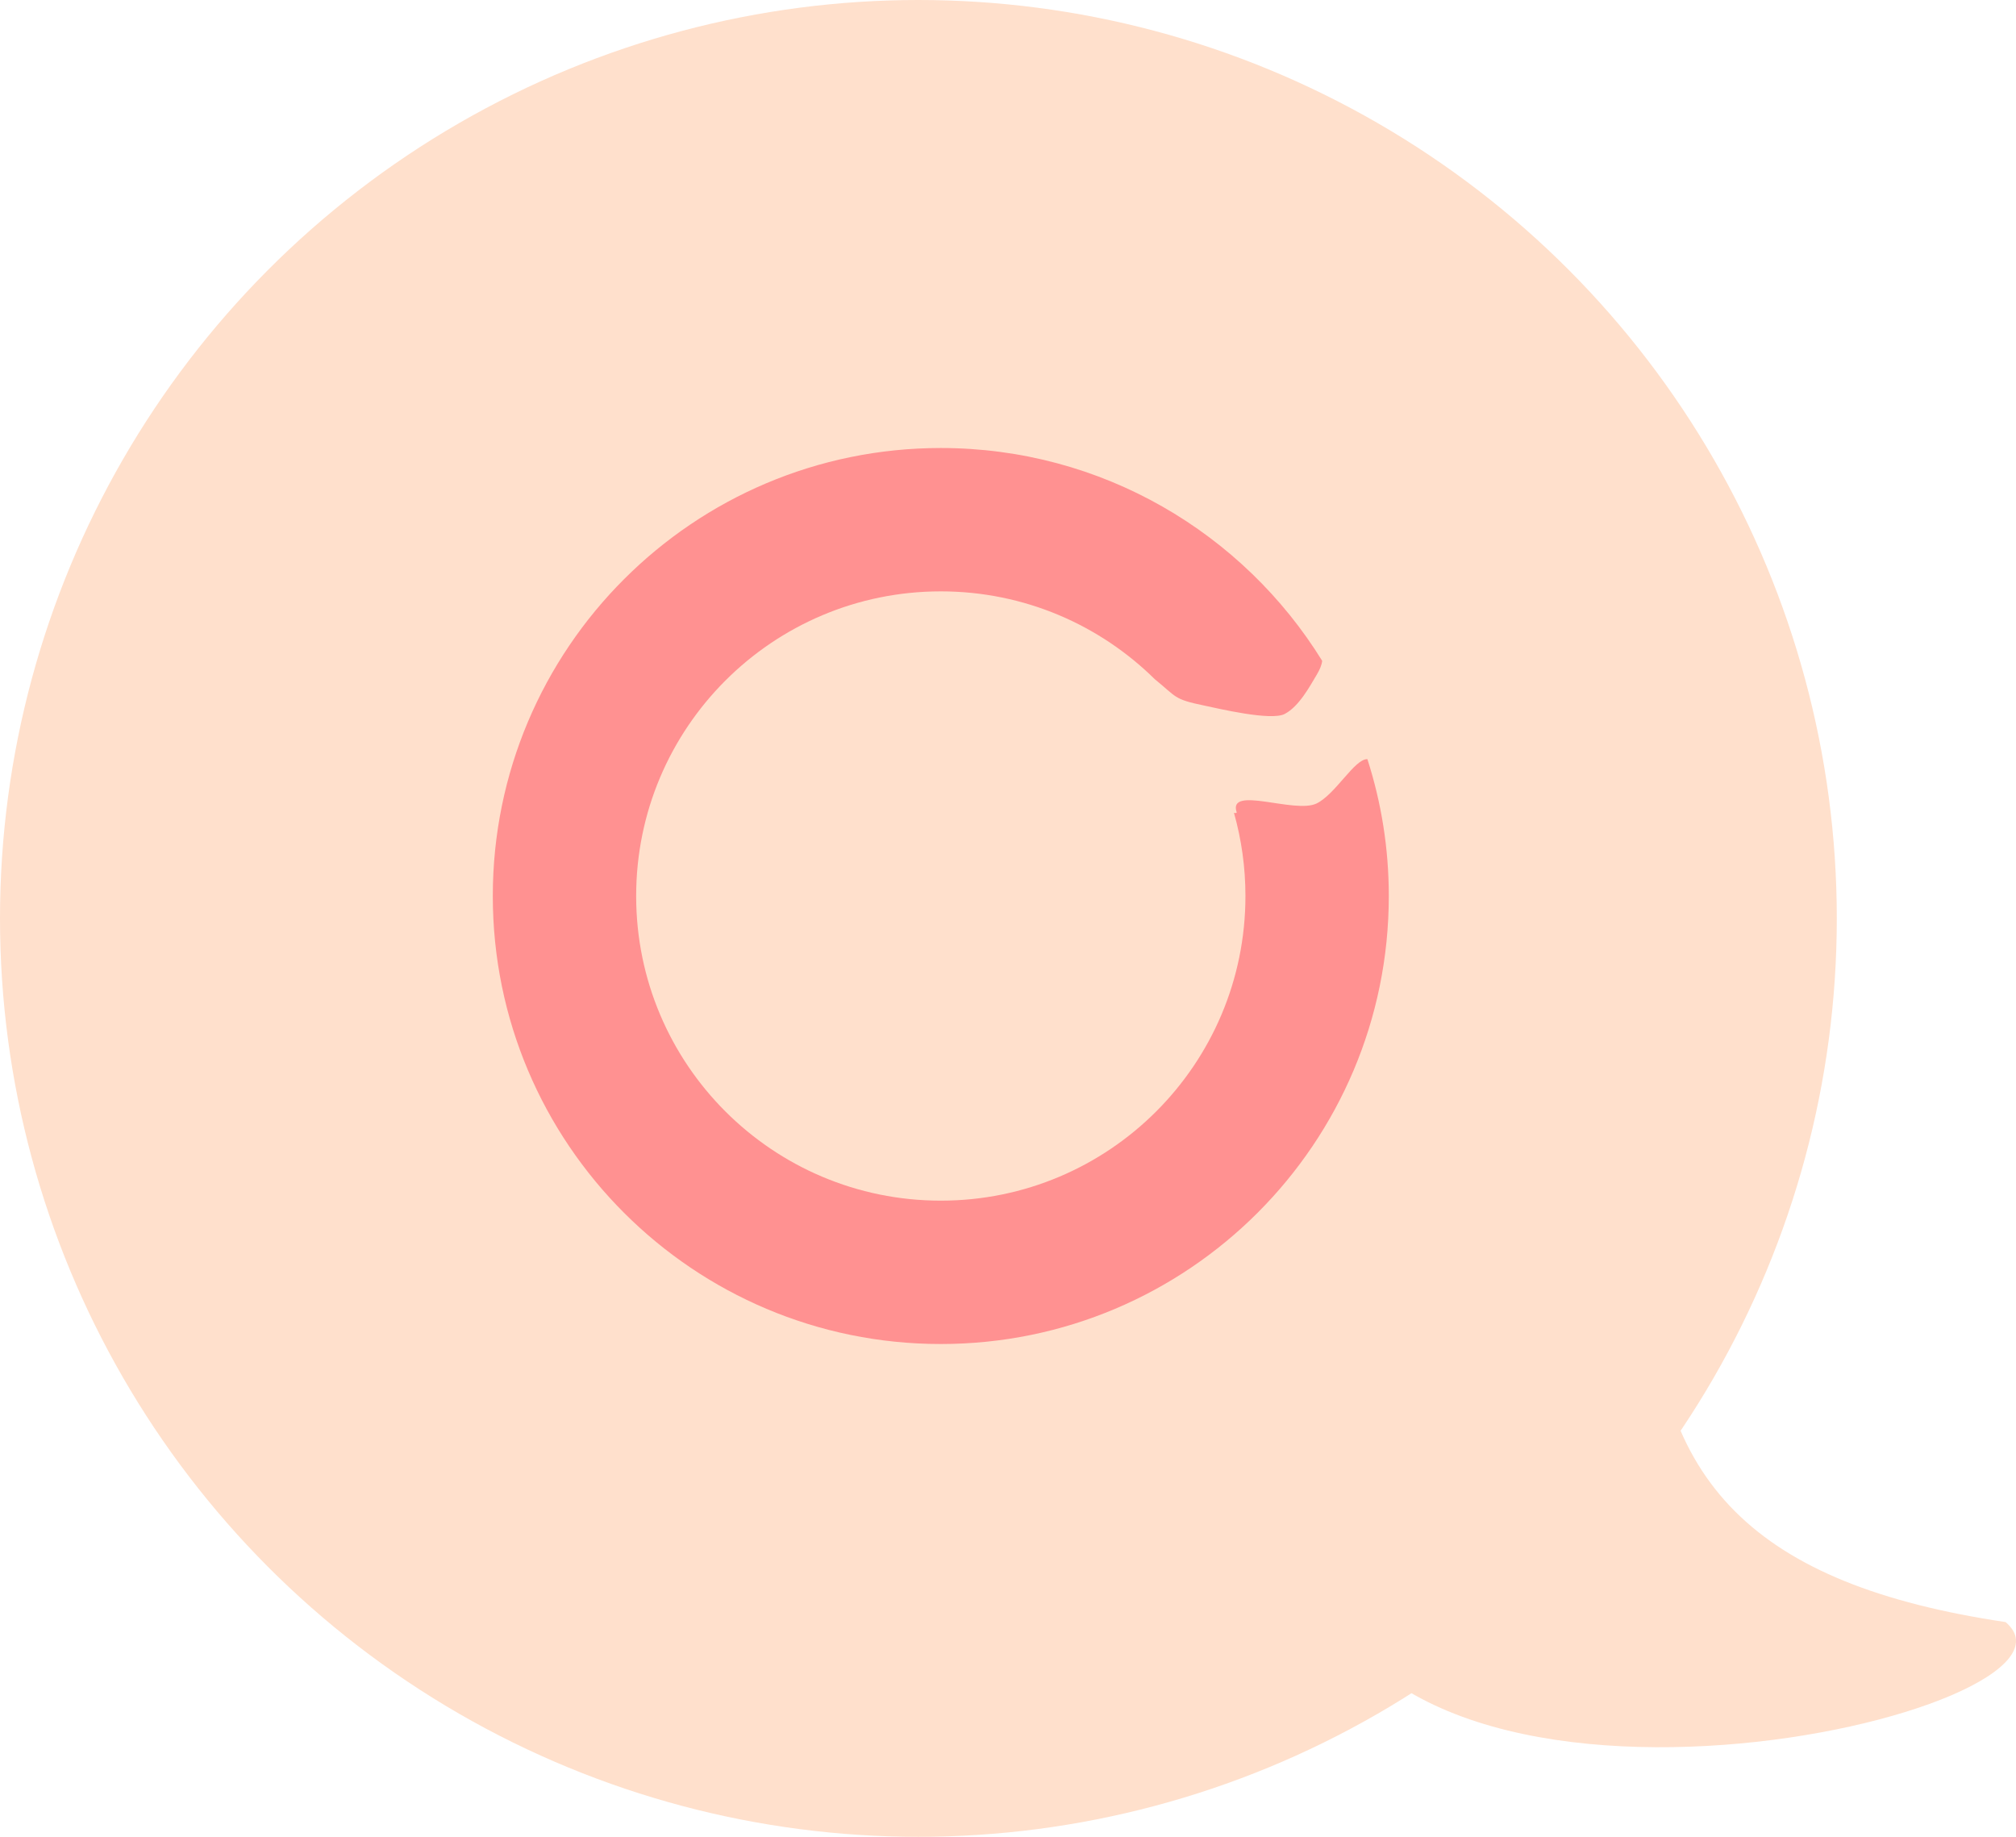
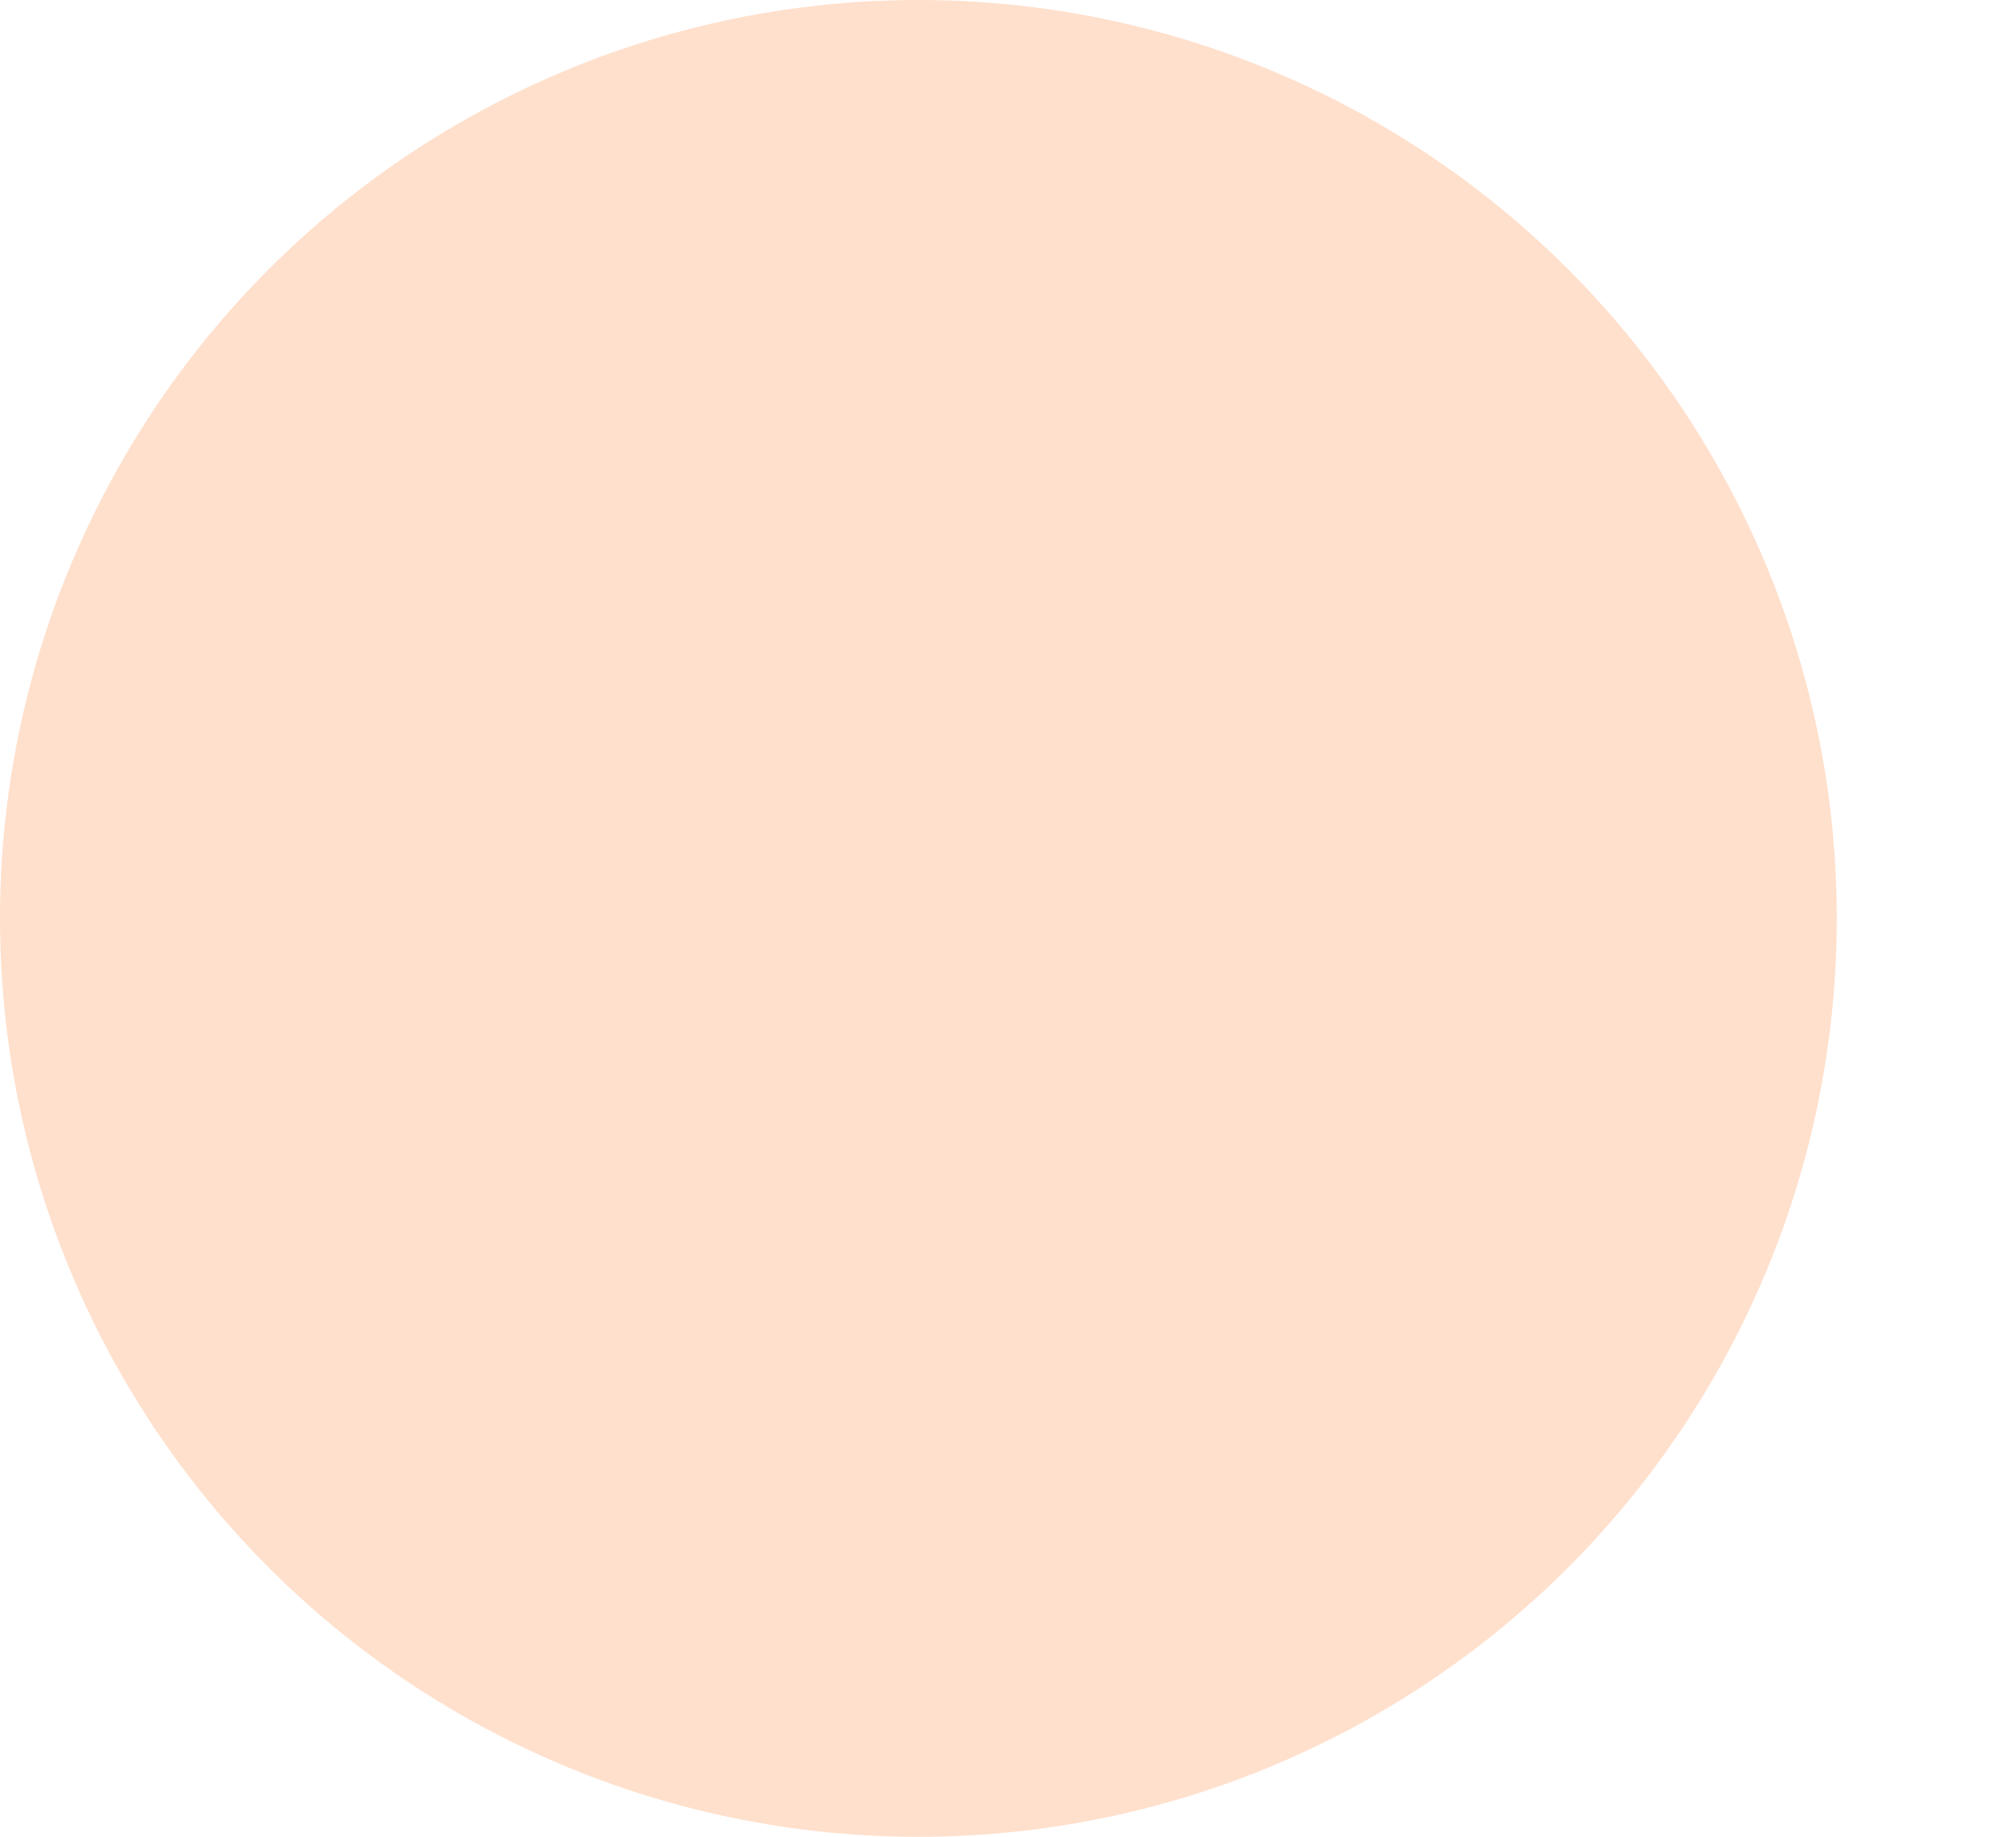
<svg xmlns="http://www.w3.org/2000/svg" width="45px" height="41px" viewBox="0 0 45 41" version="1.1">
  <title>Group 36</title>
  <g id="OK" stroke="none" stroke-width="1" fill="none" fill-rule="evenodd">
    <g id="NewHomeSOM_16" transform="translate(-111, -2934)">
      <g id="Group-36" transform="translate(111, 2934)">
        <circle id="Oval" fill="#FFE0CC" cx="20.5" cy="20.5" r="20.5" />
-         <path d="M21,10 C24.597,10 27.751,11.899 29.513,14.75 C29.503,14.844 29.46,14.946 29.389,15.065 C29.241,15.31 29,15.768 28.675,15.937 C28.367,16.097 27.181,15.812 26.87,15.747 C26.191,15.606 26.273,15.563 25.777,15.161 C24.548,13.948 22.861,13.2 21,13.2 C17.244,13.2 14.2,16.244 14.2,20 C14.2,23.756 17.244,26.8 21,26.8 C24.756,26.8 27.8,23.756 27.8,20 C27.8,19.357 27.711,18.734 27.544,18.144 C27.589,18.152 27.609,18.147 27.604,18.131 C27.401,17.521 28.902,18.172 29.389,17.934 C29.815,17.724 30.238,16.935 30.522,16.945 C30.833,17.908 31,18.934 31,20 C31,25.523 26.523,30 21,30 C15.477,30 11,25.523 11,20 C11,14.477 15.477,10 21,10 Z" id="Combined-Shape" fill="#FF9191" fill-rule="nonzero" />
-         <path d="M29.188,34.749 C30.805,42.003 47.124,38.205 44.768,36.207 C39.169,35.372 36.905,33.087 36.851,28.317 C36.798,23.547 27.582,33.149 29.188,34.749 Z" id="Path-3" fill="#FFE0CC" />
      </g>
    </g>
  </g>
</svg>